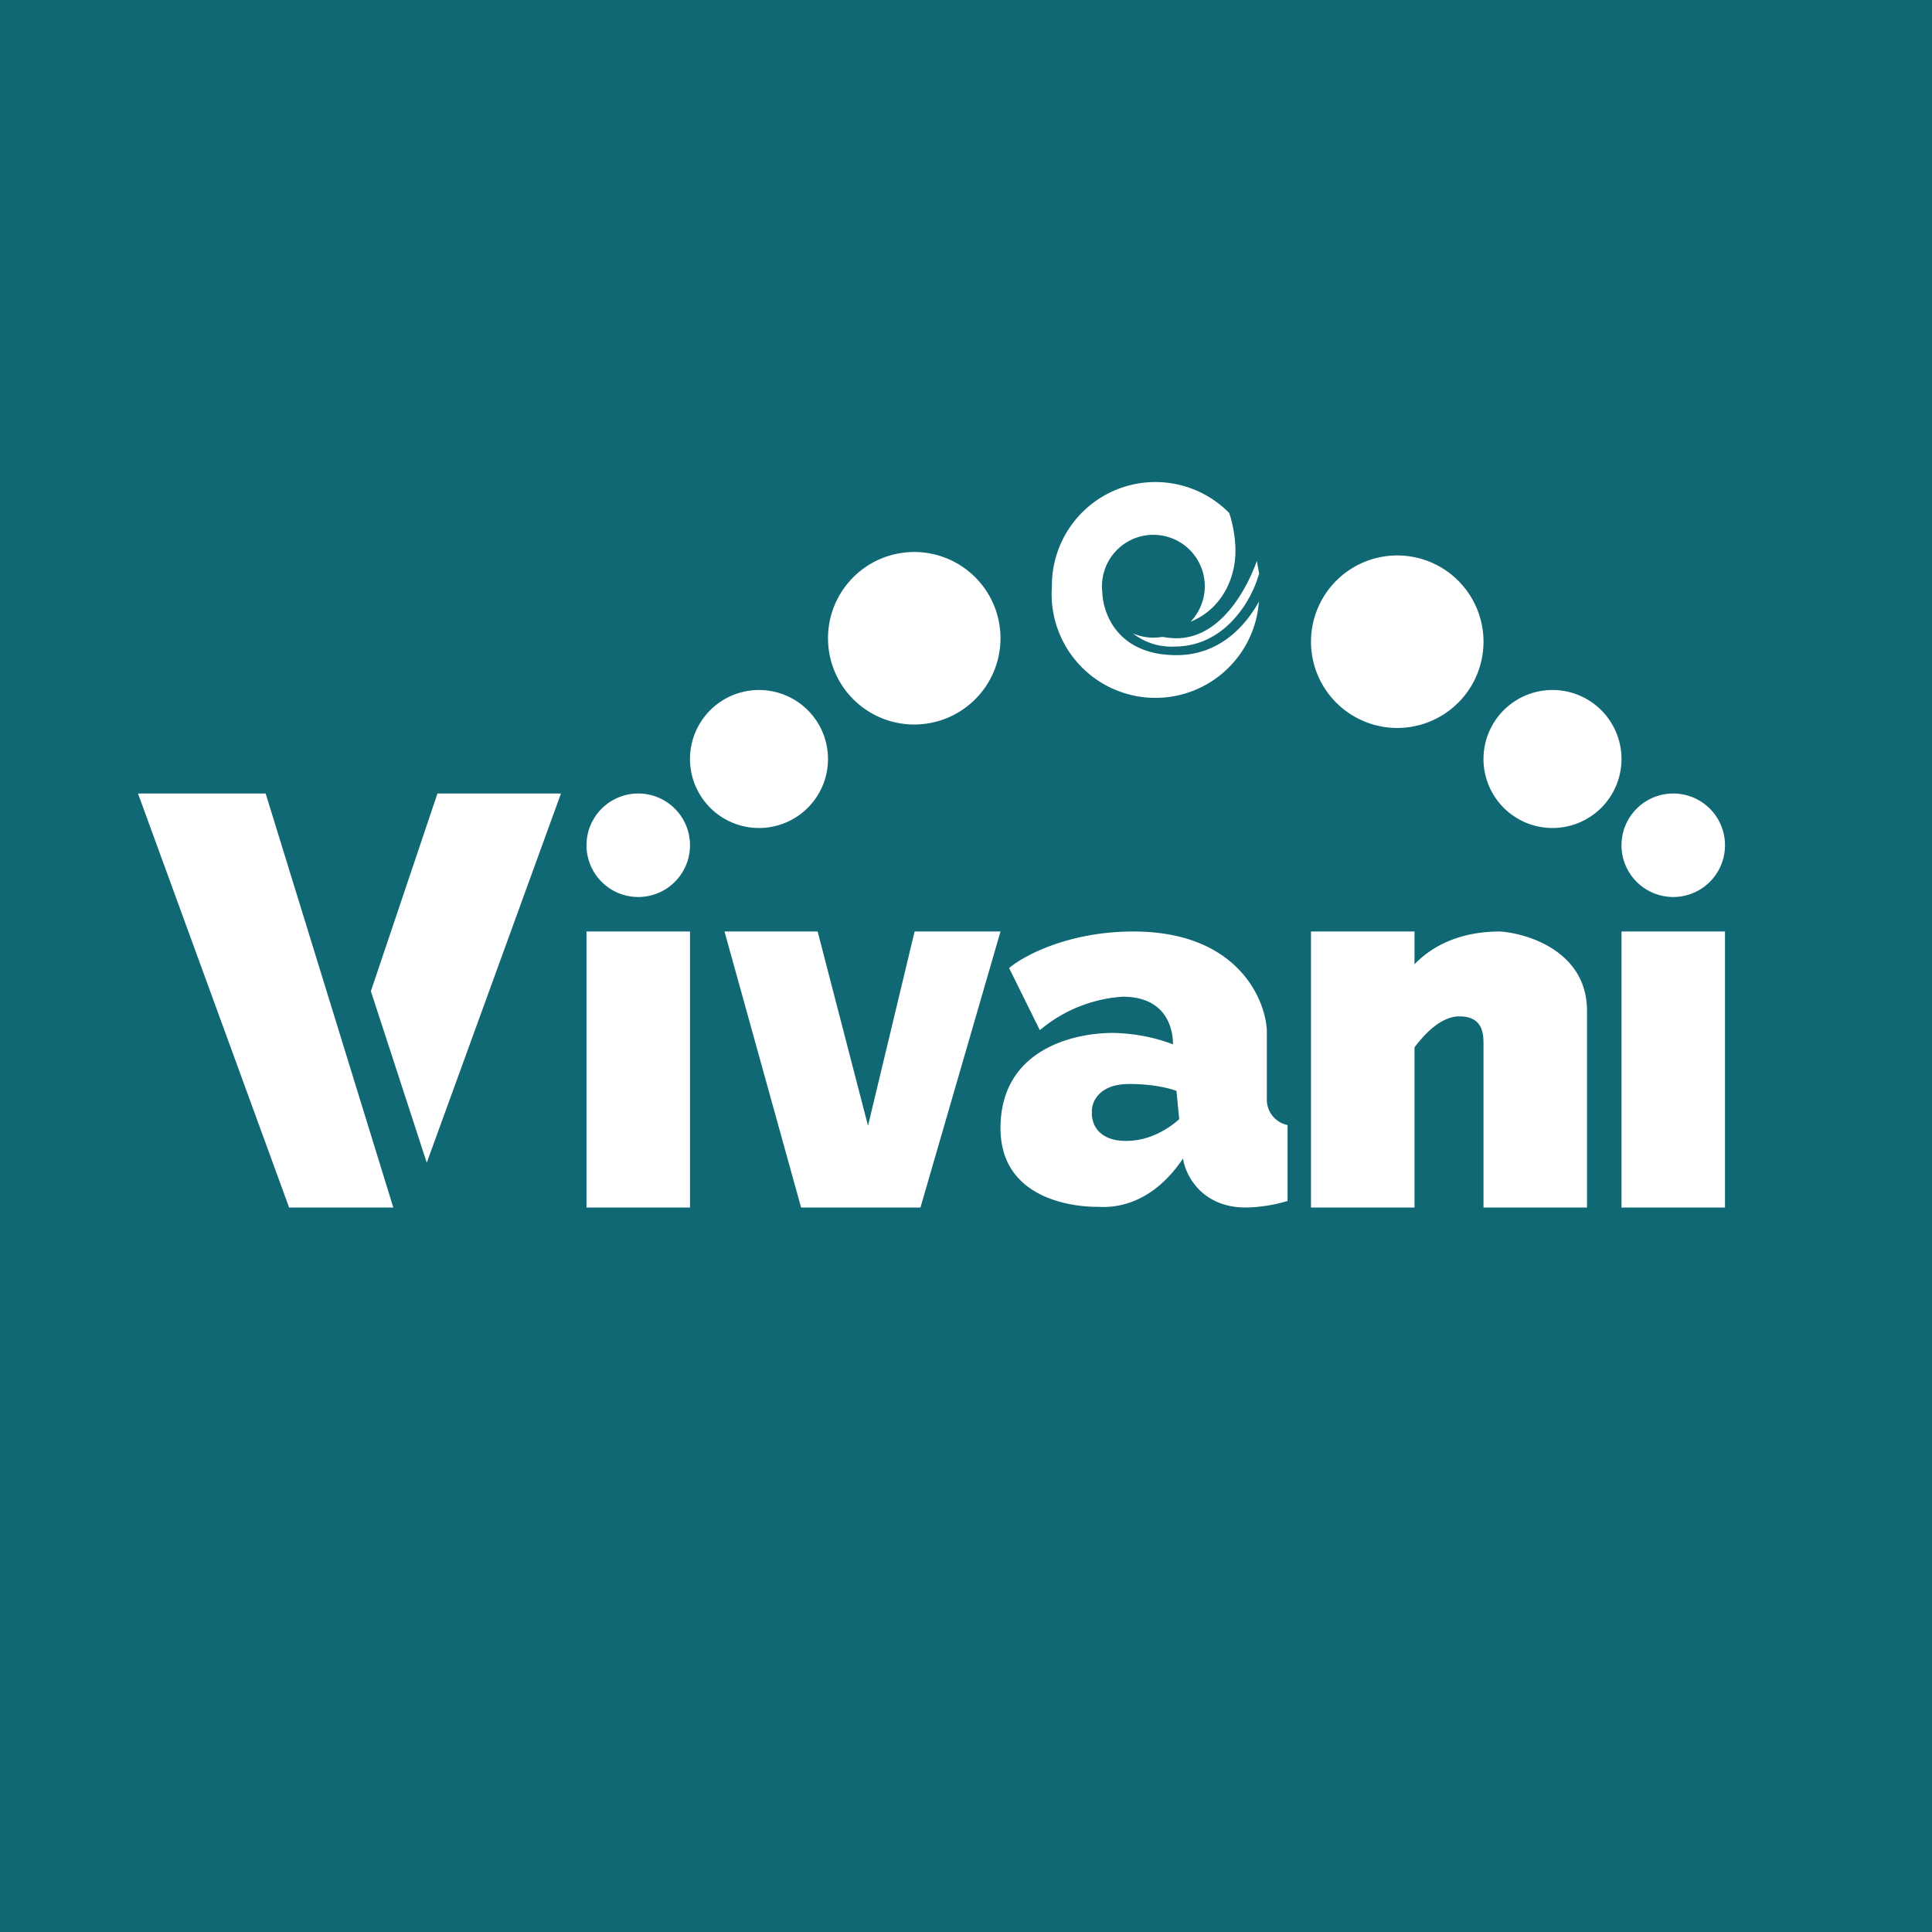
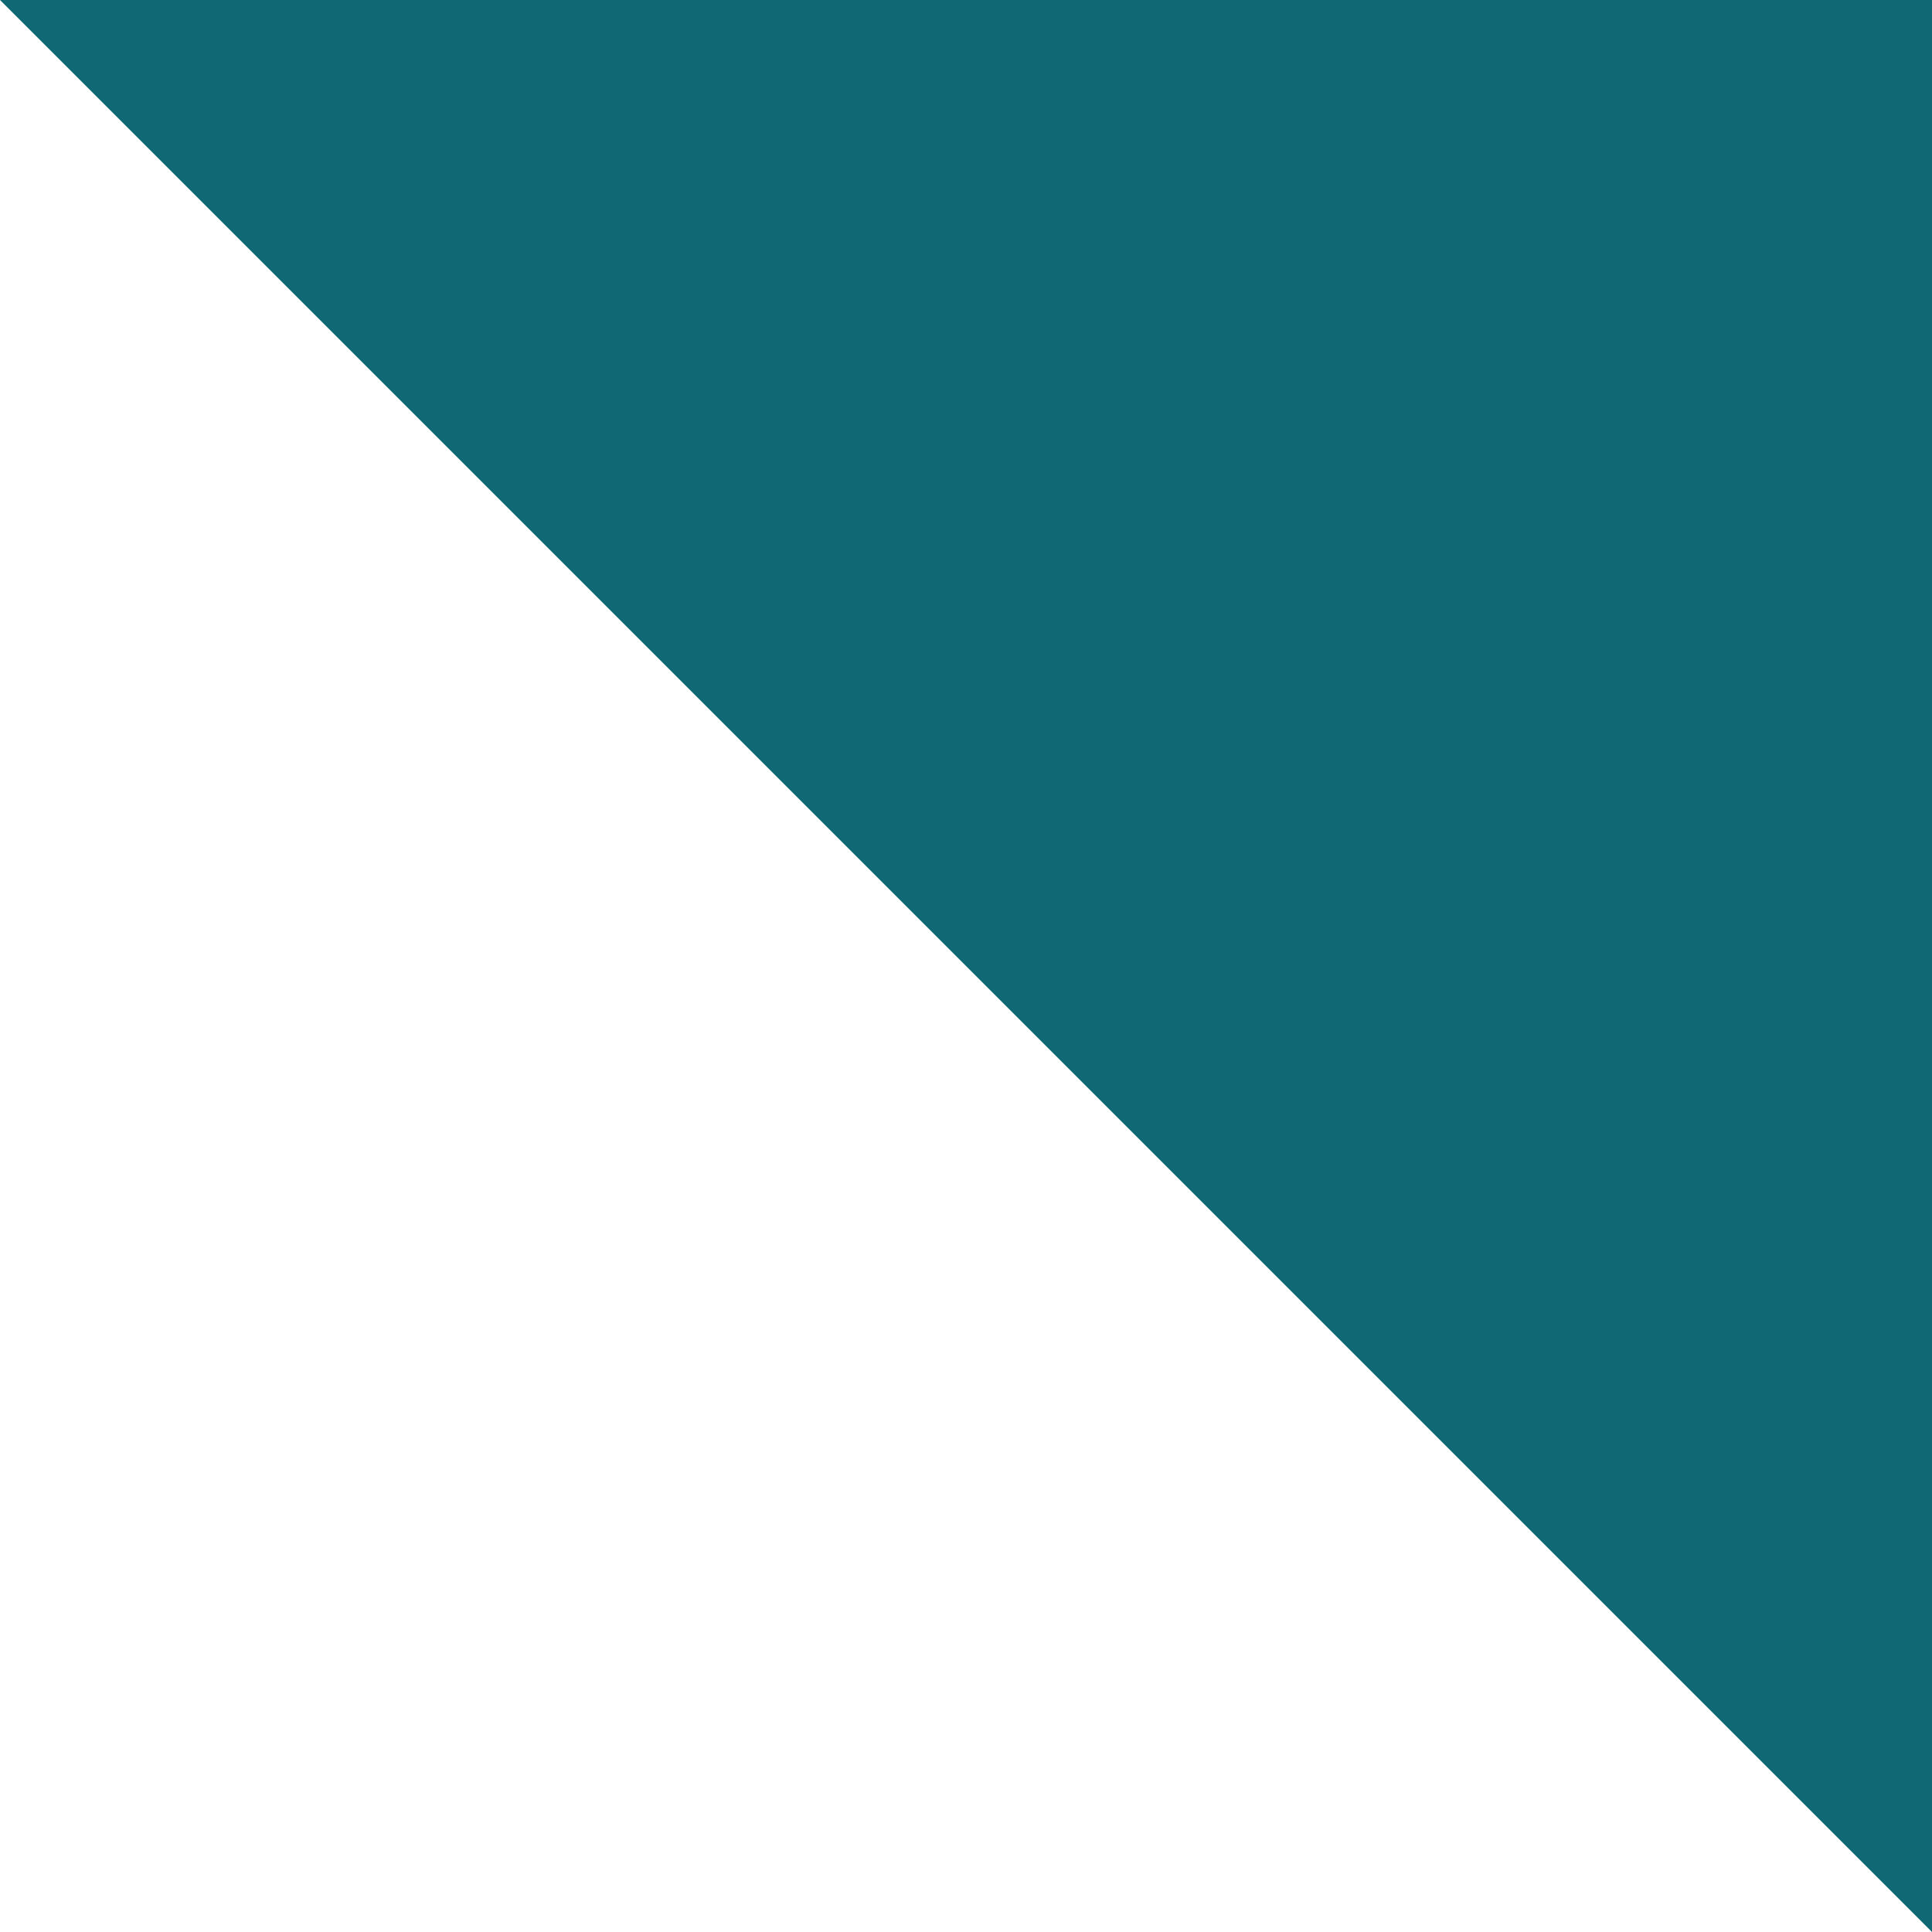
<svg xmlns="http://www.w3.org/2000/svg" width="56" height="56" viewBox="0 0 56 56">
-   <path fill="#106875" d="M0 0h56v56H0z" />
-   <path fill-rule="evenodd" d="M36.49 17.44a3 3 0 0 1-6-.44 3 3 0 0 1 5.14-2.13c.1.3.18.7.18 1.1 0 .86-.45 1.71-1.3 2.05a1.49 1.49 0 1 0-2.56-.87c.02.68.48 1.84 2.15 1.84 1.2 0 1.96-.78 2.39-1.55Zm0-.8c-.2.74-.97 2.1-2.44 2.1a1.8 1.8 0 0 1-1.21-.38 1.49 1.49 0 0 0 .85.1c.12.02.26.04.41.04 1.23 0 2-1.32 2.33-2.24l.07.38ZM29 18.5a2.5 2.5 0 1 1-5 0 2.5 2.5 0 0 1 5 0ZM24 22a2 2 0 1 1-4 0 2 2 0 0 1 4 0Zm-5.5 4a1.5 1.5 0 1 0 0-3 1.5 1.5 0 0 0 0 3Zm30 0a1.5 1.5 0 1 1 0-3 1.5 1.5 0 0 1 0 3ZM45 24a2 2 0 1 1 0-4 2 2 0 0 1 0 4Zm-4.5-2.9a2.5 2.5 0 1 0 0-5 2.5 2.5 0 0 0 0 5ZM4 23h3.7l3.7 12H8.38L4 23Zm6.75 5.73 1.62 4.97L16.26 23h-3.58l-1.93 5.73ZM17 27h3v8h-3v-8Zm33 0h-3v8h3v-8Zm-9 .95c.5-.52 1.3-.95 2.48-.95.84.06 2.52.6 2.52 2.3V35h-3v-4.71c0-.3 0-.83-.7-.83-.49 0-.96.44-1.3.9V35h-3v-8h3v.95ZM21 27l2.22 8h3.46L29 27h-2.49l-1.35 5.63L23.7 27H21Zm8.25 1.06.89 1.8a4.15 4.15 0 0 1 2.4-.97c1.27 0 1.46.93 1.46 1.38a5.18 5.18 0 0 0-1.74-.33c-1.18 0-3.26.5-3.26 2.76s2.54 2.28 2.77 2.28h.05c.32.02 1.49.06 2.47-1.4.07.48.54 1.42 1.82 1.42a4.4 4.4 0 0 0 1.21-.19v-2.2a.75.75 0 0 1-.6-.76v-2c-.06-.95-.9-2.85-3.87-2.85-1.87 0-3.18.7-3.6 1.06Zm4.93 4.38-.08-.82c-.28-.1-.74-.2-1.37-.2-.9 0-1.1.55-1.08.82-.02.28.14.83.99.83.68 0 1.23-.35 1.54-.63Z" fill="#fff" />
+   <path fill="#106875" d="M0 0h56v56z" />
</svg>